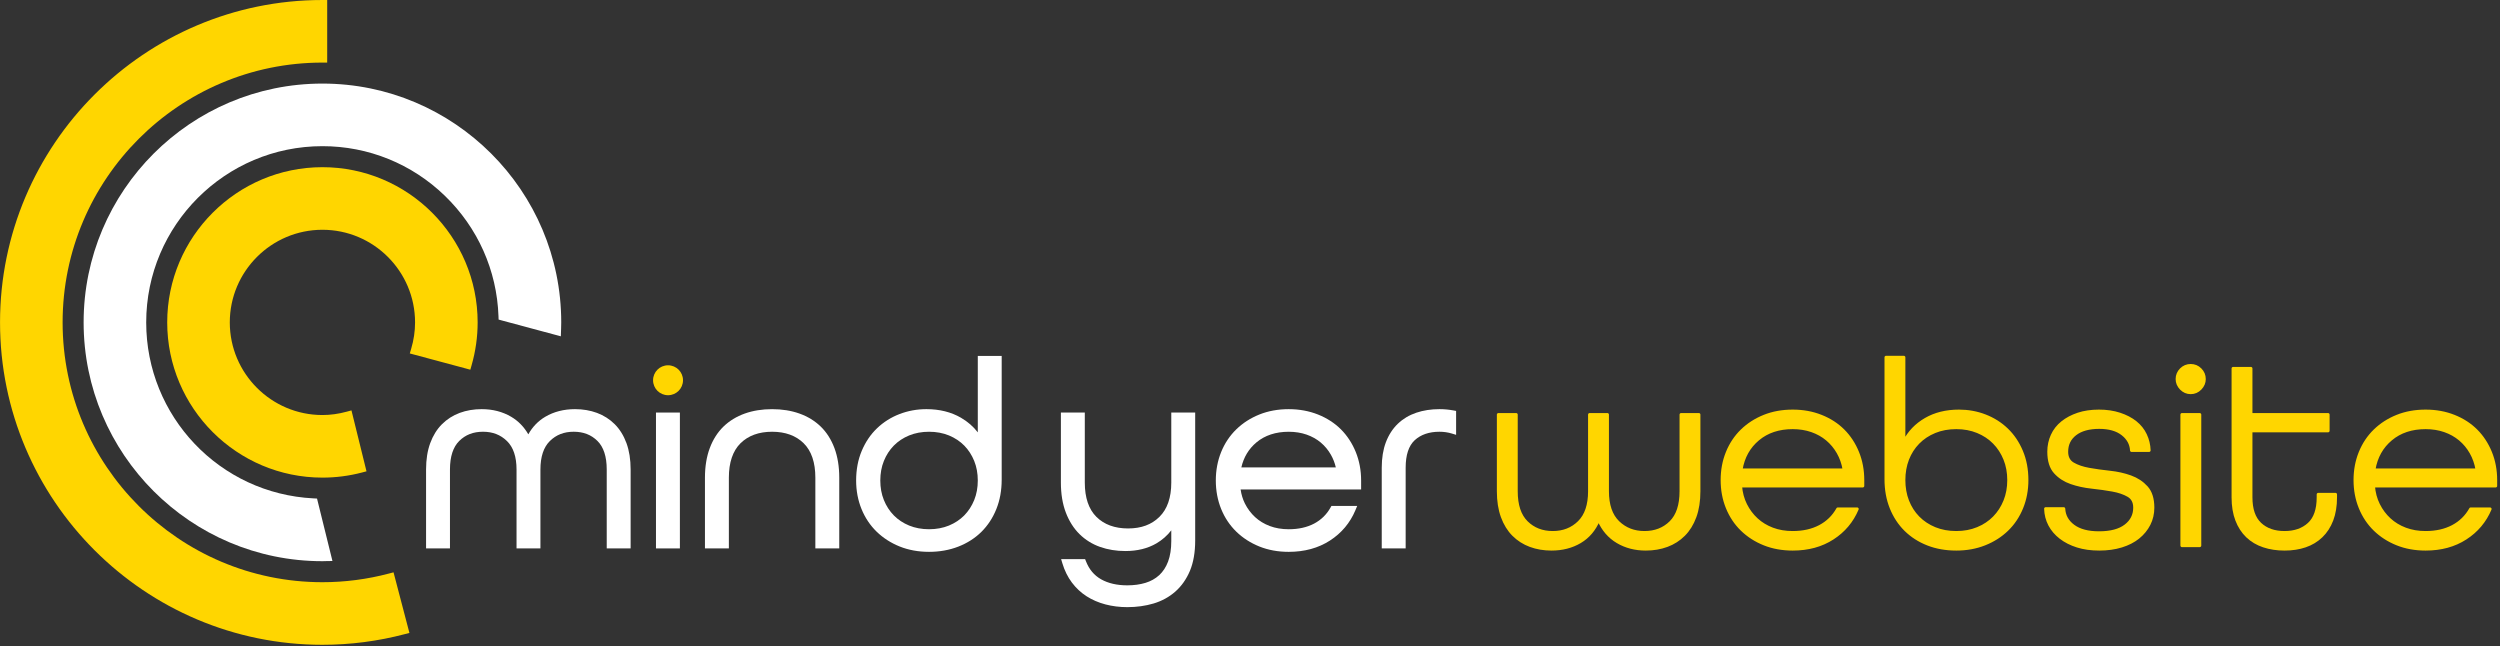
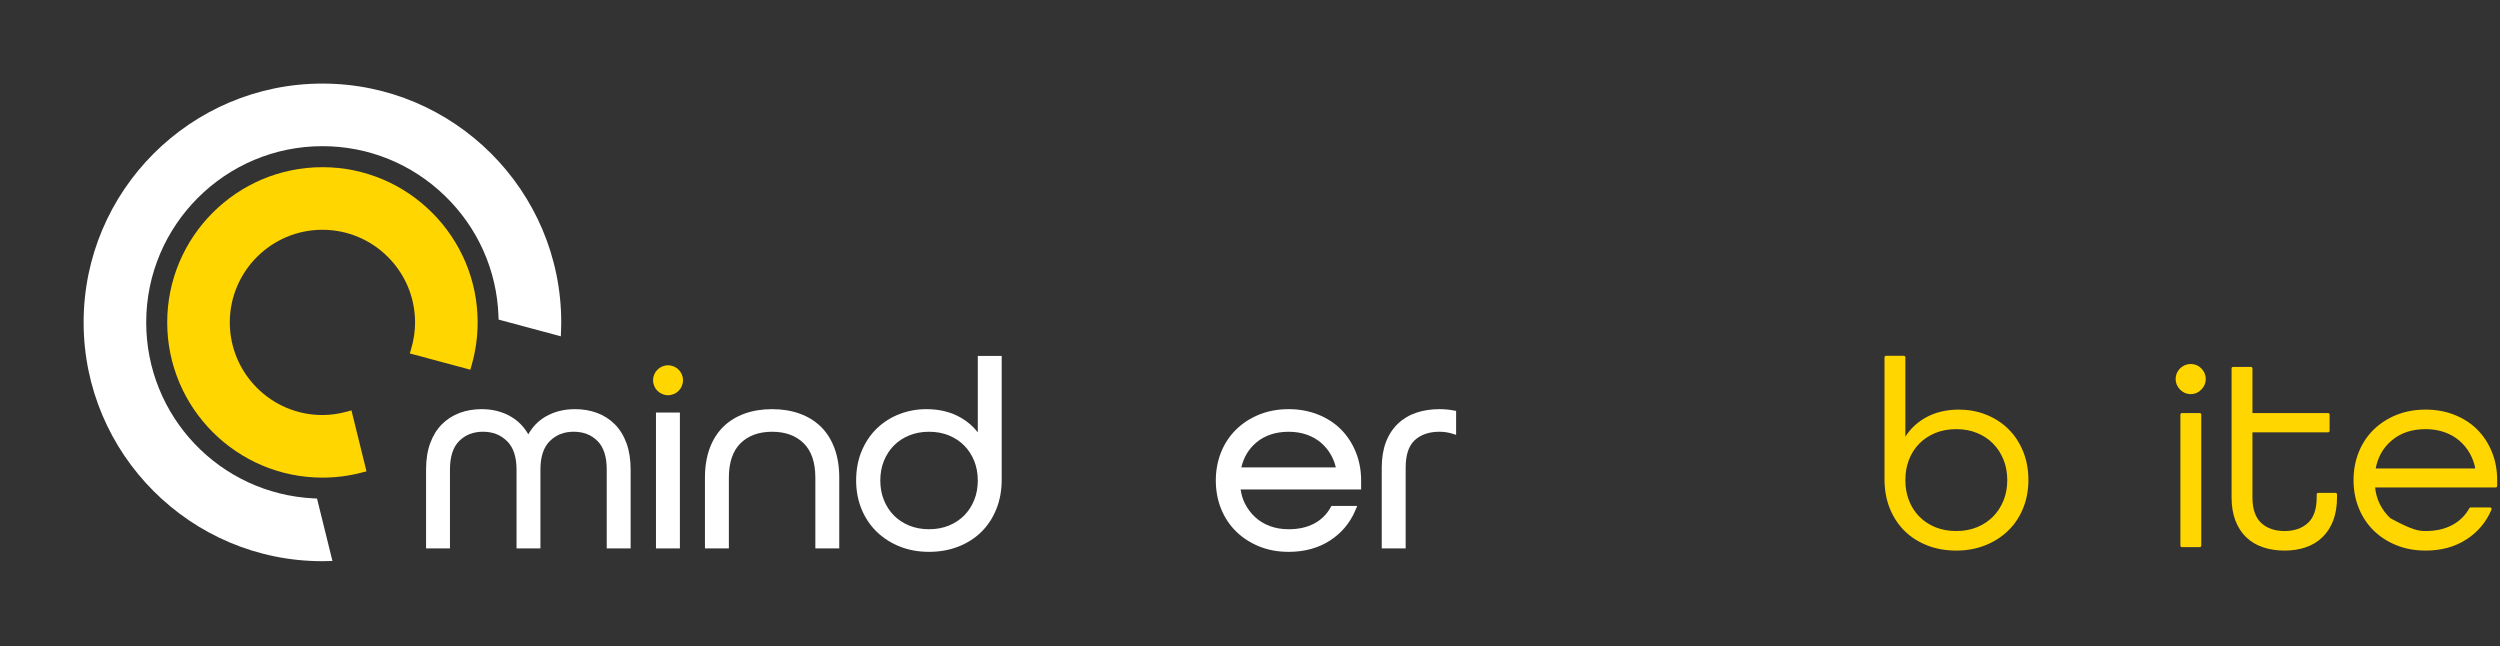
<svg xmlns="http://www.w3.org/2000/svg" width="100%" height="100%" viewBox="0 0 1335 345" version="1.1" xml:space="preserve" style="fill-rule:evenodd;clip-rule:evenodd;stroke-linejoin:round;stroke-miterlimit:2;">
  <rect x="0" y="0" width="1335" height="345" fill="#333333" stroke="none" />
  <g transform="matrix(1,0,0,1,-229.093,-198.855)">
    <g transform="matrix(4.167,0,0,4.167,0,165.779)">
      <g transform="matrix(1,0,0,1,39.6,-7.44)">
        <g transform="matrix(1,0,0,1,94.159,83.723)">
          <path d="M0,-13.98C-0.643,-14.623 -1.413,-15.113 -2.281,-15.436C-3.14,-15.752 -4.086,-15.913 -5.093,-15.913C-6.525,-15.913 -7.81,-15.583 -8.911,-14.933C-9.818,-14.396 -10.544,-13.643 -11.078,-12.688C-11.629,-13.643 -12.362,-14.396 -13.269,-14.933C-14.369,-15.583 -15.643,-15.913 -17.054,-15.913C-18.061,-15.913 -19.008,-15.752 -19.866,-15.436C-20.734,-15.113 -21.501,-14.625 -22.146,-13.98C-22.79,-13.336 -23.298,-12.517 -23.651,-11.548C-24.002,-10.587 -24.181,-9.456 -24.181,-8.183L-24.181,1.933L-21.118,1.933L-21.118,-8.183C-21.118,-9.831 -20.716,-11.061 -19.927,-11.841C-19.125,-12.632 -18.129,-13.018 -16.886,-13.018C-15.641,-13.018 -14.634,-12.627 -13.811,-11.823C-12.998,-11.032 -12.587,-9.808 -12.587,-8.183L-12.587,1.933L-9.525,1.933L-9.525,-8.183C-9.525,-9.809 -9.12,-11.034 -8.318,-11.825C-7.505,-12.628 -6.505,-13.018 -5.261,-13.018C-4.016,-13.018 -3.021,-12.632 -2.22,-11.841C-1.429,-11.061 -1.029,-9.831 -1.029,-8.183L-1.029,1.933L2.034,1.933L2.034,-8.183C2.034,-9.456 1.855,-10.587 1.504,-11.548C1.151,-12.517 0.643,-13.336 0,-13.98" style="fill:white;fill-rule:nonzero;" />
        </g>
        <g transform="matrix(1,0,0,1,0,40.518)">
          <rect x="99.441" y="27.728" width="3.064" height="17.412" style="fill:white;" />
        </g>
        <g transform="matrix(1,0,0,1,120.553,83.427)">
          <path d="M0,-13.386C-0.757,-14.119 -1.677,-14.679 -2.735,-15.056C-3.783,-15.429 -4.958,-15.616 -6.23,-15.616C-7.501,-15.616 -8.678,-15.429 -9.727,-15.056C-10.784,-14.679 -11.705,-14.117 -12.461,-13.386C-13.218,-12.651 -13.811,-11.719 -14.222,-10.615C-14.628,-9.522 -14.836,-8.253 -14.836,-6.844L-14.836,2.23L-11.771,2.23L-11.771,-6.844C-11.771,-8.783 -11.269,-10.262 -10.28,-11.244C-9.287,-12.224 -7.925,-12.721 -6.23,-12.721C-4.536,-12.721 -3.172,-12.224 -2.182,-11.244C-1.191,-10.264 -0.688,-8.783 -0.688,-6.844L-0.688,2.23L2.375,2.23L2.375,-6.844C2.375,-8.252 2.169,-9.52 1.762,-10.615C1.35,-11.719 0.757,-12.651 0,-13.386" style="fill:white;fill-rule:nonzero;" />
        </g>
        <g transform="matrix(1,0,0,1,140.682,70.133)">
          <path d="M0,6.82C0,7.726 -0.153,8.568 -0.458,9.322C-0.762,10.075 -1.191,10.738 -1.731,11.29C-2.274,11.841 -2.935,12.279 -3.697,12.594C-4.462,12.907 -5.32,13.066 -6.248,13.066C-7.174,13.066 -8.033,12.907 -8.797,12.594C-9.561,12.279 -10.222,11.841 -10.763,11.29C-11.305,10.737 -11.734,10.075 -12.036,9.322C-12.341,8.57 -12.494,7.726 -12.494,6.82C-12.494,5.914 -12.341,5.071 -12.036,4.318C-11.734,3.565 -11.305,2.903 -10.763,2.35C-10.22,1.798 -9.561,1.36 -8.797,1.046C-8.033,0.733 -7.176,0.574 -6.248,0.574C-5.32,0.574 -4.462,0.733 -3.697,1.046C-2.935,1.36 -2.275,1.798 -1.731,2.35C-1.191,2.902 -0.762,3.565 -0.458,4.318C-0.153,5.072 0,5.914 0,6.82M0,-9.143L0,0.652C-0.575,-0.096 -1.299,-0.725 -2.162,-1.226C-3.417,-1.953 -4.906,-2.323 -6.583,-2.323C-7.792,-2.323 -8.956,-2.11 -10.04,-1.69C-11.126,-1.271 -12.092,-0.658 -12.912,0.126C-13.733,0.911 -14.393,1.884 -14.87,3.017C-15.35,4.148 -15.591,5.427 -15.591,6.82C-15.591,8.121 -15.36,9.348 -14.906,10.466C-14.45,11.589 -13.796,12.569 -12.964,13.378C-12.135,14.183 -11.143,14.822 -10.011,15.278C-8.882,15.732 -7.615,15.963 -6.248,15.963C-4.904,15.963 -3.645,15.738 -2.506,15.297C-1.362,14.853 -0.366,14.217 0.456,13.41C1.275,12.599 1.924,11.616 2.377,10.483C2.833,9.353 3.062,8.087 3.062,6.719L3.062,-9.143" style="fill:white;fill-rule:nonzero;" />
        </g>
        <g transform="matrix(1,0,0,1,165.478,93.183)">
-           <path d="M0,-24.937L0,-15.963C0,-14.046 -0.508,-12.571 -1.51,-11.58C-2.527,-10.573 -3.847,-10.085 -5.542,-10.085C-7.236,-10.085 -8.599,-10.582 -9.59,-11.564C-10.58,-12.544 -11.083,-14.023 -11.083,-15.963L-11.083,-24.937L-14.147,-24.937L-14.147,-15.963C-14.147,-14.508 -13.934,-13.216 -13.514,-12.121C-13.094,-11.018 -12.501,-10.086 -11.757,-9.355C-11.013,-8.622 -10.127,-8.071 -9.119,-7.716C-8.13,-7.366 -7.04,-7.19 -5.877,-7.19C-4.356,-7.19 -3.021,-7.52 -1.909,-8.168C-1.164,-8.606 -0.526,-9.164 0,-9.842L0,-8.469C0,-7.449 -0.139,-6.564 -0.411,-5.84C-0.678,-5.13 -1.062,-4.545 -1.548,-4.098C-2.039,-3.65 -2.63,-3.318 -3.308,-3.113C-4.007,-2.9 -4.792,-2.794 -5.643,-2.794C-6.954,-2.794 -8.08,-3.053 -8.988,-3.565C-9.887,-4.071 -10.526,-4.833 -10.942,-5.896L-11.044,-6.154L-14.117,-6.154L-13.962,-5.631C-13.679,-4.693 -13.269,-3.859 -12.738,-3.152C-12.205,-2.443 -11.571,-1.852 -10.851,-1.391C-10.136,-0.933 -9.323,-0.582 -8.435,-0.349C-7.552,-0.117 -6.611,0 -5.643,0C-4.444,0 -3.308,-0.158 -2.267,-0.468C-1.207,-0.787 -0.269,-1.3 0.522,-1.998C1.317,-2.699 1.945,-3.596 2.395,-4.667C2.838,-5.732 3.063,-7.035 3.063,-8.536L3.063,-24.937" style="fill:white;fill-rule:nonzero;" />
-         </g>
+           </g>
        <g transform="matrix(1,0,0,1,174.457,78.637)">
          <path d="M0,-3.366C0.3,-4.669 0.948,-5.741 1.93,-6.564C3.015,-7.47 4.407,-7.929 6.071,-7.929C6.895,-7.929 7.664,-7.807 8.356,-7.567C9.046,-7.326 9.658,-6.984 10.178,-6.548C10.698,-6.11 11.138,-5.58 11.479,-4.976C11.759,-4.485 11.97,-3.944 12.106,-3.366L0,-3.366ZM12.761,-8.238C11.95,-9.046 10.959,-9.686 9.817,-10.141C8.675,-10.595 7.416,-10.826 6.071,-10.826C4.704,-10.826 3.438,-10.595 2.309,-10.141C1.177,-9.686 0.183,-9.048 -0.646,-8.241C-1.479,-7.432 -2.133,-6.454 -2.589,-5.33C-3.042,-4.211 -3.273,-2.984 -3.273,-1.683C-3.273,-0.383 -3.042,0.844 -2.589,1.963C-2.133,3.087 -1.479,4.065 -0.646,4.874C0.183,5.679 1.177,6.319 2.309,6.775C3.436,7.229 4.702,7.46 6.071,7.46C8.091,7.46 9.866,6.973 11.349,6.016C12.835,5.058 13.93,3.752 14.611,2.136L14.847,1.572L11.545,1.572L11.428,1.781C10.933,2.671 10.225,3.361 9.325,3.839C8.415,4.32 7.32,4.563 6.071,4.563C5.184,4.563 4.367,4.426 3.644,4.152C2.925,3.882 2.29,3.496 1.761,3.008C1.228,2.518 0.788,1.929 0.452,1.26C0.181,0.715 -0.003,0.111 -0.095,-0.537L15.348,-0.537L15.348,-1.683C15.348,-2.986 15.117,-4.213 14.663,-5.33C14.207,-6.452 13.566,-7.43 12.761,-8.238" style="fill:white;fill-rule:nonzero;" />
        </g>
        <g transform="matrix(1,0,0,1,199.843,85.658)">
          <path d="M0,-17.848C-1.069,-17.848 -2.067,-17.695 -2.969,-17.39C-3.886,-17.08 -4.682,-16.603 -5.338,-15.971C-5.995,-15.338 -6.509,-14.542 -6.865,-13.605C-7.217,-12.676 -7.395,-11.582 -7.395,-10.351L-7.395,0L-4.33,0L-4.33,-10.351C-4.33,-11.973 -3.941,-13.157 -3.169,-13.868C-2.387,-14.587 -1.322,-14.952 0,-14.952C0.566,-14.952 1.092,-14.875 1.611,-14.717L2.135,-14.556L2.135,-17.621L1.804,-17.682C1.213,-17.792 0.605,-17.848 0,-17.848" style="fill:white;fill-rule:nonzero;" />
        </g>
        <g transform="matrix(1,0,0,1,56.697,76.584)">
          <path d="M0,-39.782C-10.968,-39.782 -19.891,-30.859 -19.891,-19.891C-19.891,-8.923 -10.968,0 0,0C1.711,0 3.416,-0.219 5.068,-0.654L5.648,-0.807L5.504,-1.389L3.87,-8.01L3.72,-8.615L3.119,-8.451C2.072,-8.166 1.023,-8.02 0,-8.02C-6.545,-8.02 -11.871,-13.346 -11.871,-19.891C-11.871,-26.436 -6.545,-31.761 0,-31.761C6.545,-31.761 11.871,-26.436 11.871,-19.891C11.871,-18.758 11.703,-17.621 11.373,-16.513L11.195,-15.913L18.374,-13.986L18.954,-13.828L19.118,-14.405C19.63,-16.194 19.891,-18.041 19.891,-19.891C19.891,-30.859 10.968,-39.782 0,-39.782" style="fill:rgb(255,214,0);fill-rule:nonzero;" />
        </g>
        <g transform="matrix(1,0,0,1,56.697,87.294)">
          <path d="M0,-61.206C-16.875,-61.206 -30.603,-47.477 -30.603,-30.603C-30.603,-13.728 -16.875,0 0,0C0.106,0 0.212,-0.004 0.317,-0.007L0.519,-0.013L1.283,-0.025L1.101,-0.768L-0.584,-7.587L-0.692,-8.026L-1.144,-8.05C-13.166,-8.653 -22.583,-18.56 -22.583,-30.603C-22.583,-43.056 -12.452,-53.185 0,-53.185C5.88,-53.185 11.451,-50.927 15.688,-46.828C19.913,-42.739 22.354,-37.262 22.561,-31.411L22.577,-30.962L23.011,-30.845L29.81,-29.018L30.552,-28.818L30.578,-29.587L30.585,-29.78C30.594,-30.054 30.603,-30.326 30.603,-30.603C30.603,-47.477 16.875,-61.206 0,-61.206" style="fill:white;fill-rule:nonzero;" />
        </g>
        <g transform="matrix(1,0,0,1,65.964,24.074)">
-           <path d="M0,65.238L-0.155,64.647L-0.746,64.803C-3.525,65.539 -6.392,65.913 -9.267,65.913C-27.625,65.913 -42.562,50.977 -42.562,32.619C-42.562,14.261 -27.625,-0.676 -9.267,-0.676L-8.658,-0.676L-8.656,-1.284L-8.656,-8.696L-9.267,-8.696C-32.048,-8.696 -50.582,9.838 -50.582,32.619C-50.582,55.4 -32.048,73.934 -9.267,73.934C-5.702,73.934 -2.147,73.474 1.292,72.567L1.881,72.412L1.726,71.822" style="fill:rgb(255,214,0);fill-rule:nonzero;" />
-         </g>
+           </g>
        <g transform="matrix(0,-1,-1,0,100.986,62.189)">
          <path d="M-1.918,-1.919C-2.977,-1.919 -3.836,-1.06 -3.836,-0.001C-3.836,1.059 -2.977,1.918 -1.918,1.918C-0.858,1.918 -0.001,1.059 -0.001,-0.001C-0.001,-1.06 -0.858,-1.919 -1.918,-1.919" style="fill:rgb(255,214,0);fill-rule:nonzero;" />
        </g>
        <g transform="matrix(0.722,0,0,0.722,-250.839,-27.574)">
-           <path d="M654.021,133.078L654.021,146.679C654.021,149.126 654.649,150.961 655.903,152.185C657.158,153.408 658.727,154.02 660.61,154.02C662.492,154.02 664.045,153.416 665.269,152.208C666.492,151 667.104,149.157 667.104,146.679L667.104,133.078L670.257,133.078L670.257,146.679C670.257,148.404 670.022,149.91 669.551,151.196C669.081,152.483 668.422,153.549 667.575,154.397C666.728,155.244 665.731,155.879 664.586,156.303C663.441,156.726 662.194,156.938 660.845,156.938C658.962,156.938 657.292,156.507 655.833,155.644C654.374,154.781 653.268,153.502 652.515,151.808L652.421,151.808C651.699,153.502 650.609,154.781 649.15,155.644C647.691,156.507 646.005,156.938 644.091,156.938C642.742,156.938 641.495,156.726 640.35,156.303C639.205,155.879 638.208,155.244 637.361,154.397C636.514,153.549 635.855,152.483 635.385,151.196C634.914,149.91 634.679,148.404 634.679,146.679L634.679,133.078L637.832,133.078L637.832,146.679C637.832,149.157 638.444,151 639.667,152.208C640.891,153.416 642.444,154.02 644.326,154.02C646.209,154.02 647.77,153.408 649.009,152.185C650.248,150.961 650.868,149.126 650.868,146.679L650.868,133.078L654.021,133.078Z" style="fill:rgb(255,214,0);fill-rule:nonzero;stroke:rgb(255,214,0);stroke-width:0.55px;" />
-           <path d="M677.646,145.737C677.74,146.961 678.038,148.075 678.54,149.079C679.042,150.083 679.693,150.953 680.493,151.691C681.293,152.428 682.234,153 683.317,153.408C684.399,153.816 685.599,154.02 686.917,154.02C688.768,154.02 690.376,153.659 691.741,152.938C693.105,152.216 694.164,151.181 694.917,149.832L698.353,149.832C697.443,151.996 695.992,153.722 693.999,155.008C692.007,156.295 689.646,156.938 686.917,156.938C685.066,156.938 683.379,156.632 681.858,156.02C680.336,155.408 679.018,154.561 677.905,153.479C676.791,152.396 675.928,151.102 675.316,149.596C674.704,148.09 674.399,146.459 674.399,144.702C674.399,142.945 674.704,141.314 675.316,139.808C675.928,138.302 676.791,137.008 677.905,135.925C679.018,134.843 680.336,133.996 681.858,133.384C683.379,132.772 685.066,132.466 686.917,132.466C688.736,132.466 690.415,132.772 691.952,133.384C693.49,133.996 694.8,134.843 695.882,135.925C696.964,137.008 697.811,138.302 698.423,139.808C699.035,141.314 699.341,142.945 699.341,144.702L699.341,145.737L677.646,145.737ZM686.917,135.384C684.438,135.384 682.383,136.066 680.752,137.431C679.12,138.796 678.116,140.592 677.74,142.82L677.74,142.914L696.047,142.914L696.047,142.82C695.858,141.721 695.505,140.717 694.988,139.808C694.47,138.898 693.819,138.113 693.035,137.455C692.25,136.796 691.341,136.286 690.305,135.925C689.27,135.564 688.14,135.384 686.917,135.384Z" style="fill:rgb(255,214,0);fill-rule:nonzero;stroke:rgb(255,214,0);stroke-width:0.55px;" />
          <path d="M715.954,156.938C714.102,156.938 712.416,156.64 710.894,156.044C709.373,155.448 708.063,154.608 706.965,153.526C705.867,152.444 705.012,151.142 704.4,149.62C703.788,148.098 703.482,146.412 703.482,144.561L703.482,122.913L706.635,122.913L706.635,137.878L706.73,137.878C707.577,136.215 708.839,134.898 710.518,133.925C712.196,132.952 714.165,132.466 716.424,132.466C718.056,132.466 719.601,132.748 721.06,133.313C722.519,133.878 723.797,134.686 724.895,135.737C725.993,136.788 726.864,138.074 727.507,139.596C728.15,141.118 728.472,142.82 728.472,144.702C728.472,146.459 728.166,148.09 727.554,149.596C726.942,151.102 726.08,152.396 724.966,153.479C723.852,154.561 722.526,155.408 720.989,156.02C719.452,156.632 717.773,156.938 715.954,156.938ZM715.954,154.02C717.334,154.02 718.597,153.785 719.742,153.314C720.887,152.844 721.868,152.193 722.683,151.361C723.499,150.53 724.134,149.549 724.589,148.42C725.044,147.29 725.272,146.051 725.272,144.702C725.272,143.353 725.044,142.114 724.589,140.984C724.134,139.855 723.499,138.874 722.683,138.043C721.868,137.211 720.887,136.56 719.742,136.09C718.597,135.619 717.334,135.384 715.954,135.384C714.542,135.384 713.263,135.619 712.118,136.09C710.973,136.56 709.992,137.211 709.177,138.043C708.361,138.874 707.734,139.855 707.294,140.984C706.855,142.114 706.635,143.353 706.635,144.702C706.635,146.051 706.855,147.29 707.294,148.42C707.734,149.549 708.361,150.53 709.177,151.361C709.992,152.193 710.973,152.844 712.118,153.314C713.263,153.785 714.542,154.02 715.954,154.02Z" style="fill:rgb(255,214,0);fill-rule:nonzero;stroke:rgb(255,214,0);stroke-width:0.55px;" />
-           <path d="M747.061,139.431C746.998,138.27 746.465,137.298 745.461,136.513C744.457,135.729 743.076,135.337 741.319,135.337C739.5,135.337 738.08,135.729 737.06,136.513C736.041,137.298 735.531,138.349 735.531,139.666C735.531,140.67 735.907,141.392 736.66,141.831C737.413,142.271 738.355,142.592 739.484,142.796C740.614,143 741.845,143.173 743.178,143.314C744.512,143.455 745.743,143.729 746.873,144.137C748.002,144.545 748.943,145.165 749.696,145.996C750.449,146.828 750.826,148.028 750.826,149.596C750.826,150.663 750.598,151.644 750.143,152.538C749.689,153.432 749.053,154.208 748.237,154.867C747.422,155.526 746.426,156.036 745.249,156.397C744.073,156.758 742.763,156.938 741.319,156.938C739.876,156.938 738.582,156.758 737.437,156.397C736.292,156.036 735.304,155.534 734.472,154.891C733.641,154.248 732.998,153.495 732.543,152.632C732.088,151.769 731.845,150.82 731.813,149.785L735.013,149.785C735.076,151.04 735.649,152.067 736.731,152.867C737.813,153.667 739.327,154.067 741.272,154.067C743.343,154.067 744.92,153.651 746.002,152.82C747.084,151.989 747.626,150.914 747.626,149.596C747.626,148.592 747.249,147.871 746.496,147.432C745.743,146.992 744.802,146.671 743.673,146.467C742.543,146.263 741.319,146.09 740.002,145.949C738.684,145.808 737.46,145.541 736.331,145.149C735.202,144.757 734.26,144.145 733.507,143.314C732.754,142.482 732.378,141.267 732.378,139.666C732.378,138.631 732.582,137.666 732.99,136.772C733.398,135.878 733.994,135.117 734.778,134.49C735.562,133.862 736.496,133.368 737.578,133.007C738.661,132.647 739.892,132.466 741.272,132.466C742.622,132.466 743.845,132.647 744.943,133.007C746.041,133.368 746.975,133.854 747.743,134.466C748.512,135.078 749.1,135.815 749.508,136.678C749.916,137.541 750.136,138.459 750.167,139.431L747.061,139.431Z" style="fill:rgb(255,214,0);fill-rule:nonzero;stroke:rgb(255,214,0);stroke-width:0.55px;" />
          <path d="M757.556,129.172C756.897,129.172 756.332,128.929 755.861,128.442C755.391,127.956 755.155,127.399 755.155,126.772C755.155,126.113 755.391,125.548 755.861,125.077C756.332,124.607 756.897,124.372 757.556,124.372C758.214,124.372 758.779,124.607 759.25,125.077C759.72,125.548 759.956,126.113 759.956,126.772C759.956,127.399 759.72,127.956 759.25,128.442C758.779,128.929 758.214,129.172 757.556,129.172ZM756.003,156.326L756.003,133.078L759.156,133.078L759.156,156.326L756.003,156.326Z" style="fill:rgb(255,214,0);fill-rule:nonzero;stroke:rgb(255,214,0);stroke-width:0.55px;" />
          <path d="M783.251,147.761C783.251,149.298 783.031,150.64 782.592,151.785C782.153,152.93 781.533,153.887 780.733,154.655C779.933,155.424 778.984,155.997 777.886,156.373C776.788,156.75 775.564,156.938 774.215,156.938C772.866,156.938 771.627,156.75 770.497,156.373C769.368,155.997 768.403,155.424 767.603,154.655C766.803,153.887 766.183,152.93 765.744,151.785C765.305,150.64 765.085,149.298 765.085,147.761L765.085,124.889L768.238,124.889L768.238,133.078L781.933,133.078L781.933,135.949L768.238,135.949L768.238,147.761C768.238,149.894 768.78,151.471 769.862,152.491C770.944,153.51 772.396,154.02 774.215,154.02C776.004,154.02 777.447,153.518 778.545,152.514C779.643,151.51 780.192,149.926 780.192,147.761L780.192,147.243L783.251,147.243L783.251,147.761Z" style="fill:rgb(255,214,0);fill-rule:nonzero;stroke:rgb(255,214,0);stroke-width:0.55px;" />
-           <path d="M789.981,145.737C790.075,146.961 790.373,148.075 790.875,149.079C791.377,150.083 792.028,150.953 792.828,151.691C793.628,152.428 794.569,153 795.652,153.408C796.734,153.816 797.934,154.02 799.252,154.02C801.103,154.02 802.711,153.659 804.076,152.938C805.44,152.216 806.499,151.181 807.252,149.832L810.688,149.832C809.778,151.996 808.327,153.722 806.334,155.008C804.342,156.295 801.981,156.938 799.252,156.938C797.401,156.938 795.714,156.632 794.193,156.02C792.671,155.408 791.353,154.561 790.24,153.479C789.126,152.396 788.263,151.102 787.651,149.596C787.039,148.09 786.733,146.459 786.733,144.702C786.733,142.945 787.039,141.314 787.651,139.808C788.263,138.302 789.126,137.008 790.24,135.925C791.353,134.843 792.671,133.996 794.193,133.384C795.714,132.772 797.401,132.466 799.252,132.466C801.071,132.466 802.75,132.772 804.287,133.384C805.825,133.996 807.135,134.843 808.217,135.925C809.299,137.008 810.146,138.302 810.758,139.808C811.37,141.314 811.676,142.945 811.676,144.702L811.676,145.737L789.981,145.737ZM799.252,135.384C796.773,135.384 794.718,136.066 793.087,137.431C791.455,138.796 790.451,140.592 790.075,142.82L790.075,142.914L808.382,142.914L808.382,142.82C808.193,141.721 807.84,140.717 807.323,139.808C806.805,138.898 806.154,138.113 805.37,137.455C804.585,136.796 803.676,136.286 802.64,135.925C801.605,135.564 800.475,135.384 799.252,135.384Z" style="fill:rgb(255,214,0);fill-rule:nonzero;stroke:rgb(255,214,0);stroke-width:0.55px;" />
+           <path d="M789.981,145.737C790.075,146.961 790.373,148.075 790.875,149.079C791.377,150.083 792.028,150.953 792.828,151.691C796.734,153.816 797.934,154.02 799.252,154.02C801.103,154.02 802.711,153.659 804.076,152.938C805.44,152.216 806.499,151.181 807.252,149.832L810.688,149.832C809.778,151.996 808.327,153.722 806.334,155.008C804.342,156.295 801.981,156.938 799.252,156.938C797.401,156.938 795.714,156.632 794.193,156.02C792.671,155.408 791.353,154.561 790.24,153.479C789.126,152.396 788.263,151.102 787.651,149.596C787.039,148.09 786.733,146.459 786.733,144.702C786.733,142.945 787.039,141.314 787.651,139.808C788.263,138.302 789.126,137.008 790.24,135.925C791.353,134.843 792.671,133.996 794.193,133.384C795.714,132.772 797.401,132.466 799.252,132.466C801.071,132.466 802.75,132.772 804.287,133.384C805.825,133.996 807.135,134.843 808.217,135.925C809.299,137.008 810.146,138.302 810.758,139.808C811.37,141.314 811.676,142.945 811.676,144.702L811.676,145.737L789.981,145.737ZM799.252,135.384C796.773,135.384 794.718,136.066 793.087,137.431C791.455,138.796 790.451,140.592 790.075,142.82L790.075,142.914L808.382,142.914L808.382,142.82C808.193,141.721 807.84,140.717 807.323,139.808C806.805,138.898 806.154,138.113 805.37,137.455C804.585,136.796 803.676,136.286 802.64,135.925C801.605,135.564 800.475,135.384 799.252,135.384Z" style="fill:rgb(255,214,0);fill-rule:nonzero;stroke:rgb(255,214,0);stroke-width:0.55px;" />
        </g>
      </g>
    </g>
  </g>
</svg>